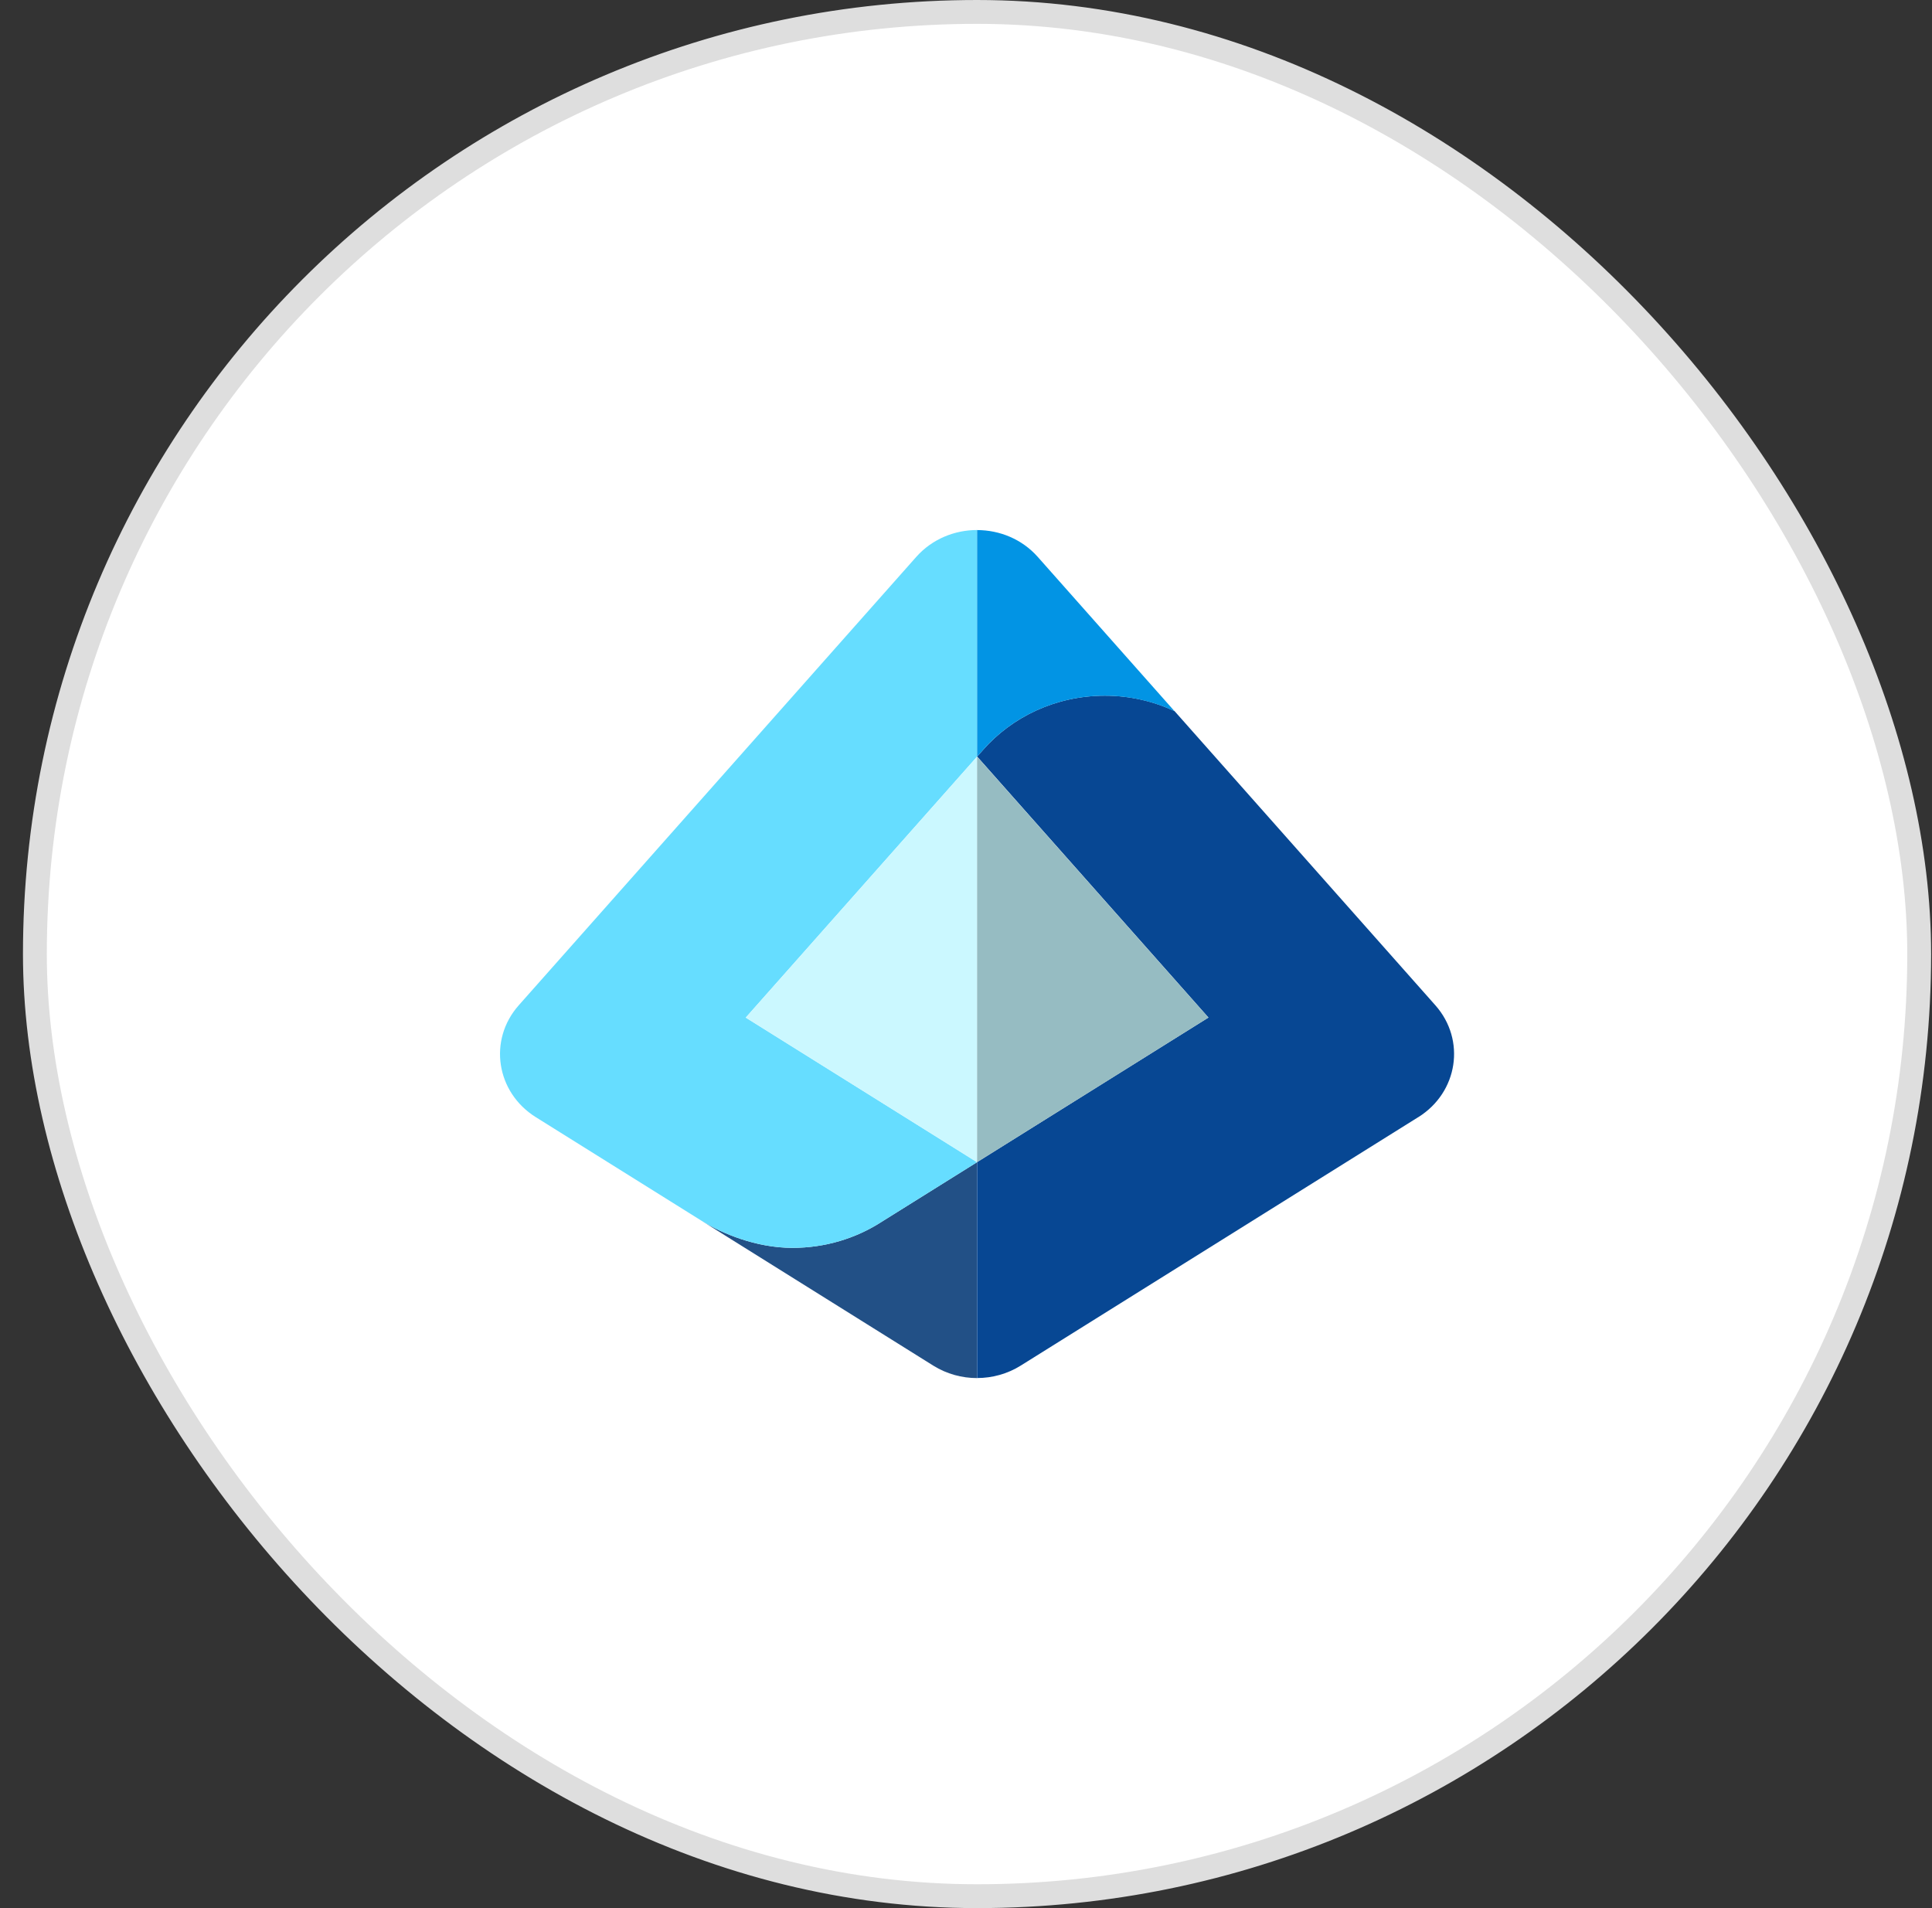
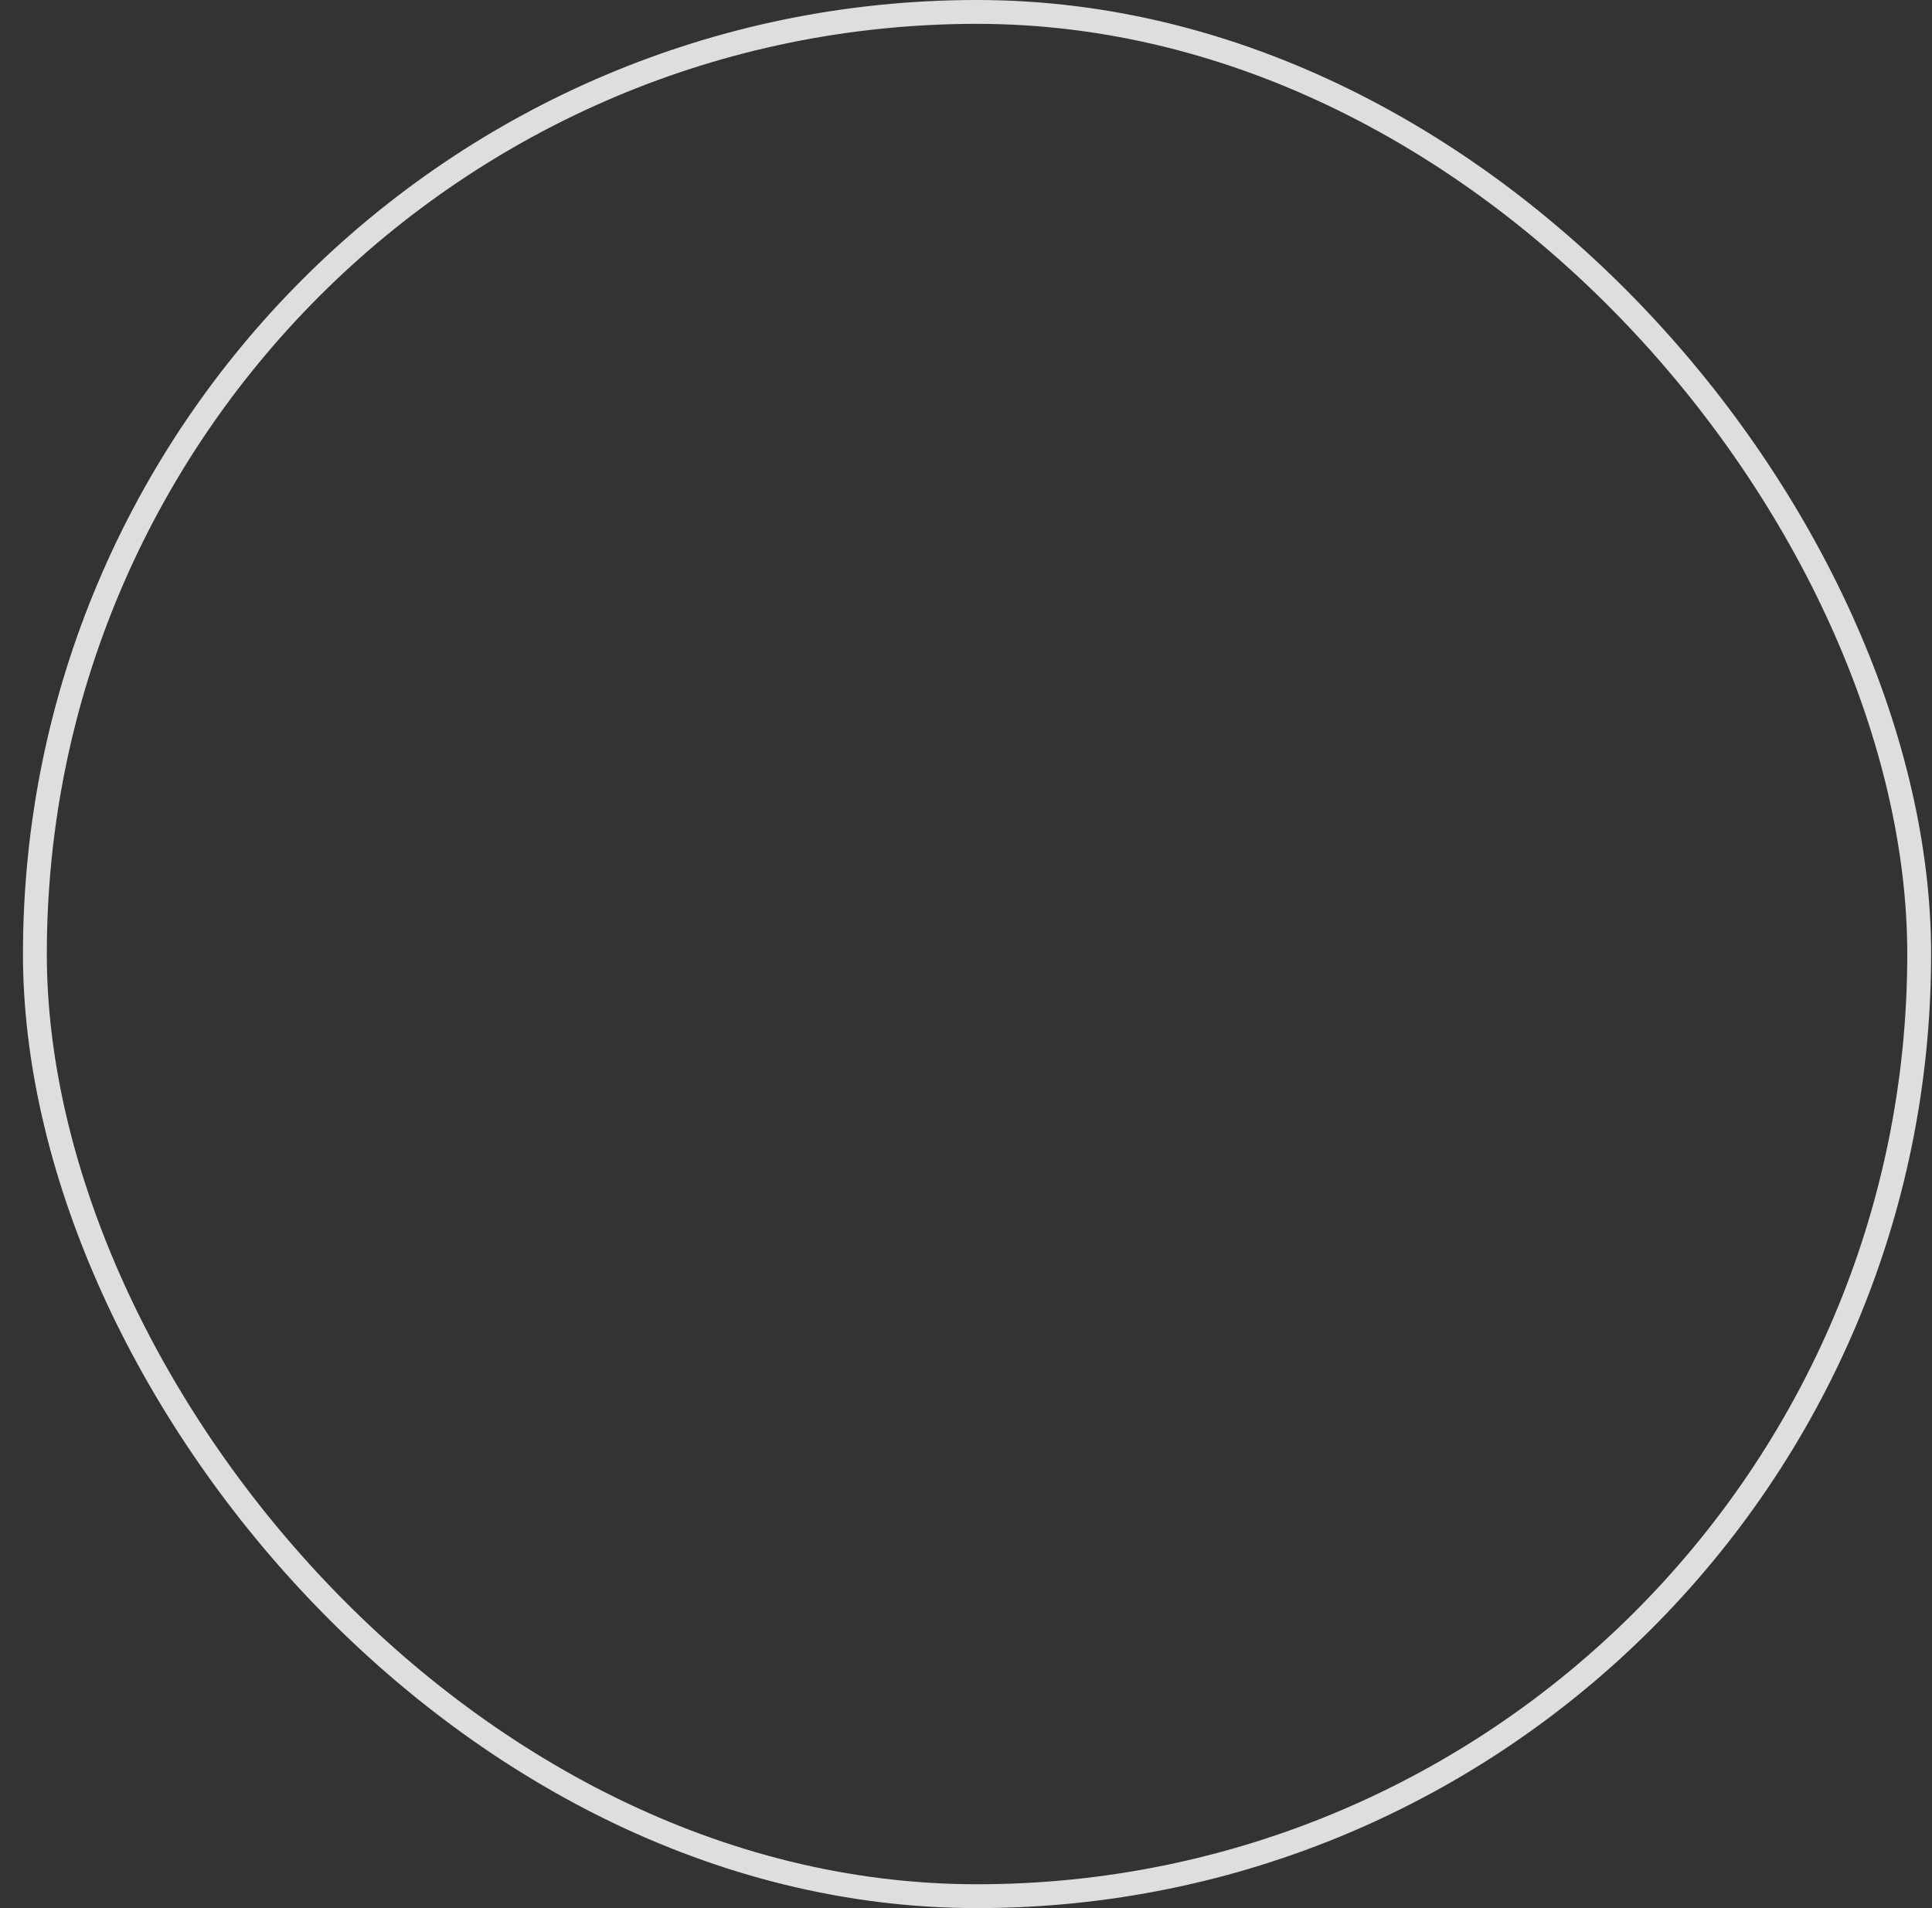
<svg xmlns="http://www.w3.org/2000/svg" width="81" height="80" viewBox="0 0 81 80" fill="none">
  <rect x="0" y="0" width="81" height="80" fill="#333333" stroke="none" />
-   <rect x="1.463" y="0.5" width="79" height="79" rx="39.5" fill="white" />
  <rect x="1.463" y="0.5" width="79" height="79" rx="39.5" stroke="#DEDEDE" />
  <g clip-path="url(#clip0_2456_39885)">
-     <path d="M29.412 51.182C30.274 51.72 31.708 52.318 33.223 52.318C34.603 52.318 35.885 51.918 36.948 51.236C36.948 51.236 36.95 51.236 36.952 51.233L40.963 48.727V57.778C40.328 57.778 39.688 57.605 39.132 57.258L29.412 51.182Z" fill="#225086" />
    <path d="M38.414 23.349L21.748 42.149C20.461 43.602 20.797 45.798 22.466 46.84C22.466 46.84 28.634 50.696 29.412 51.182C30.274 51.72 31.708 52.318 33.223 52.318C34.603 52.318 35.886 51.918 36.948 51.236C36.948 51.236 36.95 51.236 36.952 51.233L40.963 48.727L31.266 42.664L40.966 31.722V22.222C40.023 22.222 39.081 22.598 38.414 23.349Z" fill="#66DDFF" />
    <path d="M31.266 42.664L31.381 42.736L40.963 48.727H40.966V31.724L40.963 31.722L31.266 42.664Z" fill="#CBF8FF" />
-     <path d="M59.461 46.84C61.13 45.798 61.465 43.602 60.179 42.149L49.243 29.813C48.361 29.402 47.372 29.167 46.325 29.167C44.27 29.167 42.432 30.053 41.21 31.447L40.968 31.72L50.665 42.662L40.965 48.724V57.776C41.603 57.776 42.239 57.602 42.794 57.255L59.461 46.838V46.84Z" fill="#074793" />
    <path d="M40.966 22.222V31.722L41.208 31.449C42.43 30.055 44.268 29.169 46.323 29.169C47.372 29.169 48.359 29.407 49.241 29.816L43.51 23.351C42.846 22.6 41.903 22.224 40.963 22.224L40.966 22.222Z" fill="#0294E4" />
-     <path d="M50.663 42.664L40.965 31.724V48.724L50.663 42.664Z" fill="#96BCC2" />
  </g>
  <defs>
    <clipPath id="clip0_2456_39885">
-       <rect width="40" height="40" fill="white" transform="translate(20.963 20)" />
-     </clipPath>
+       </clipPath>
  </defs>
</svg>